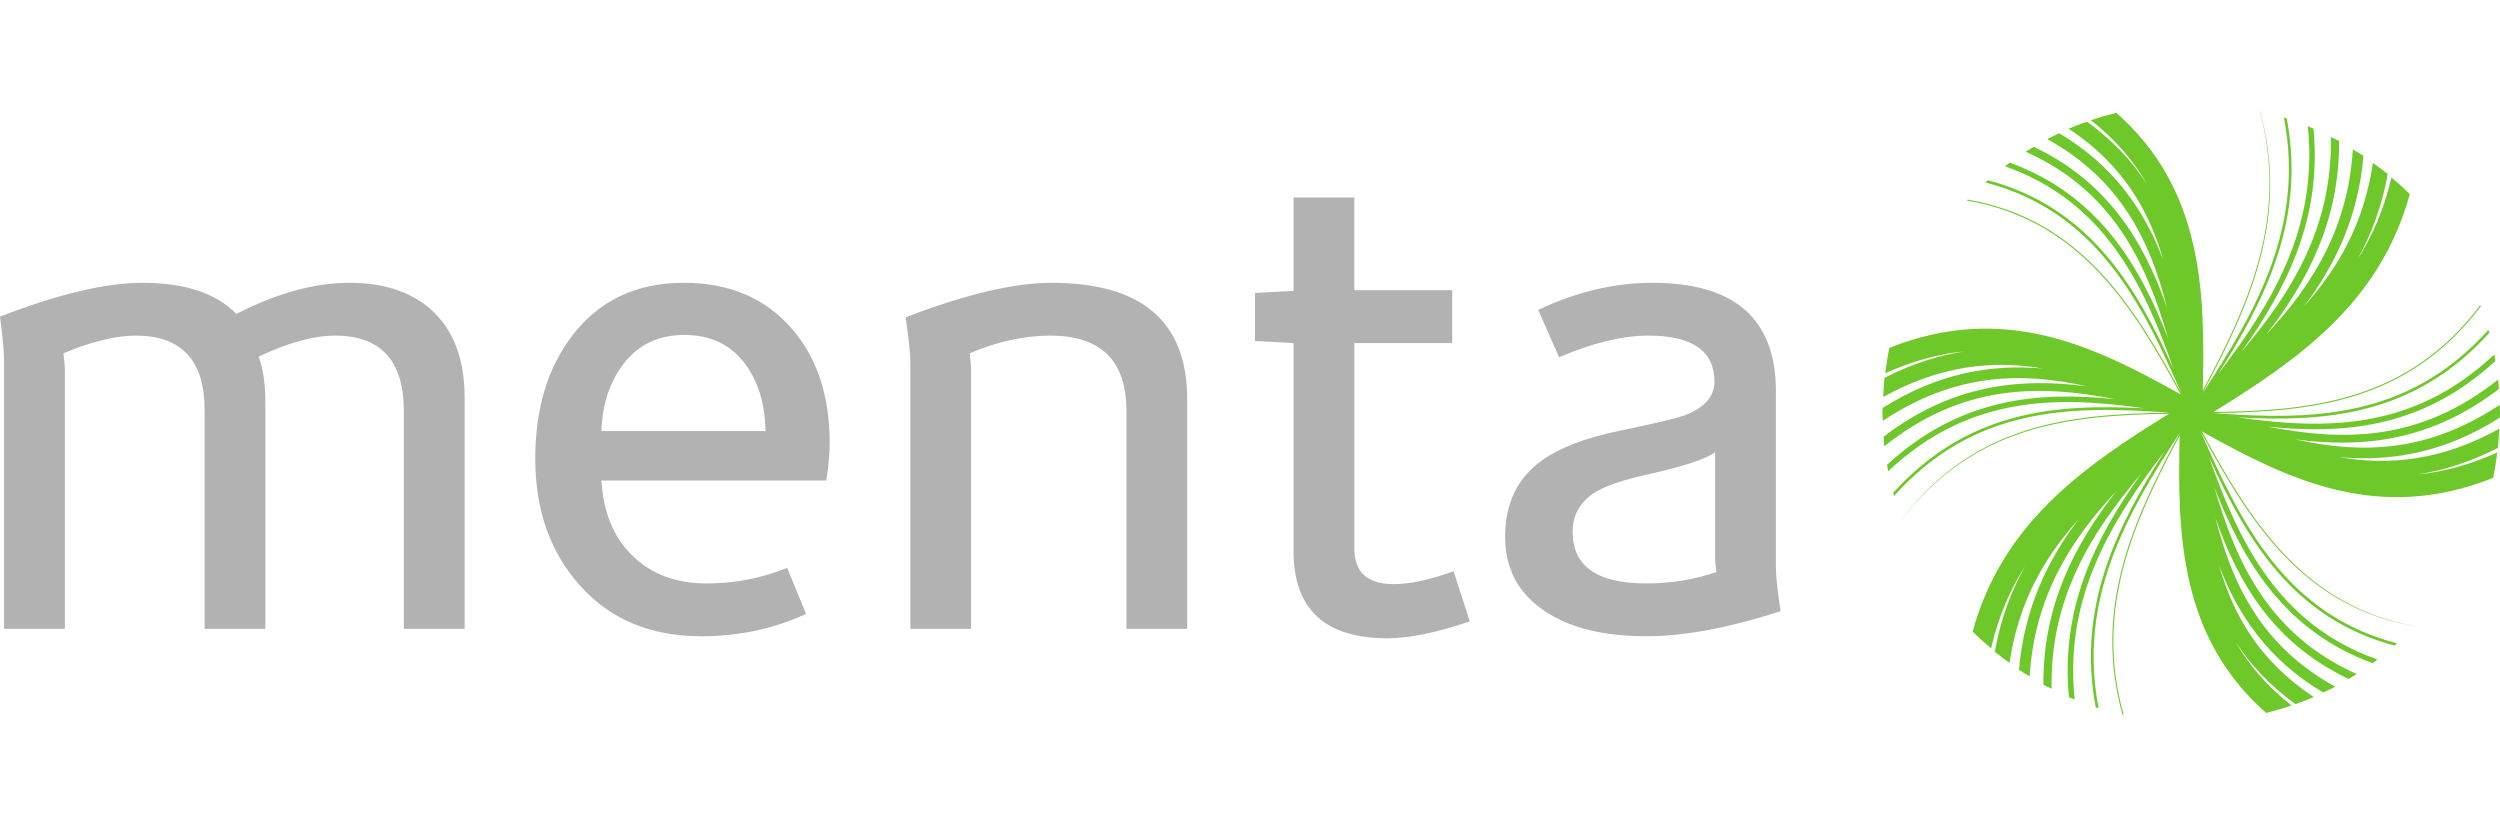
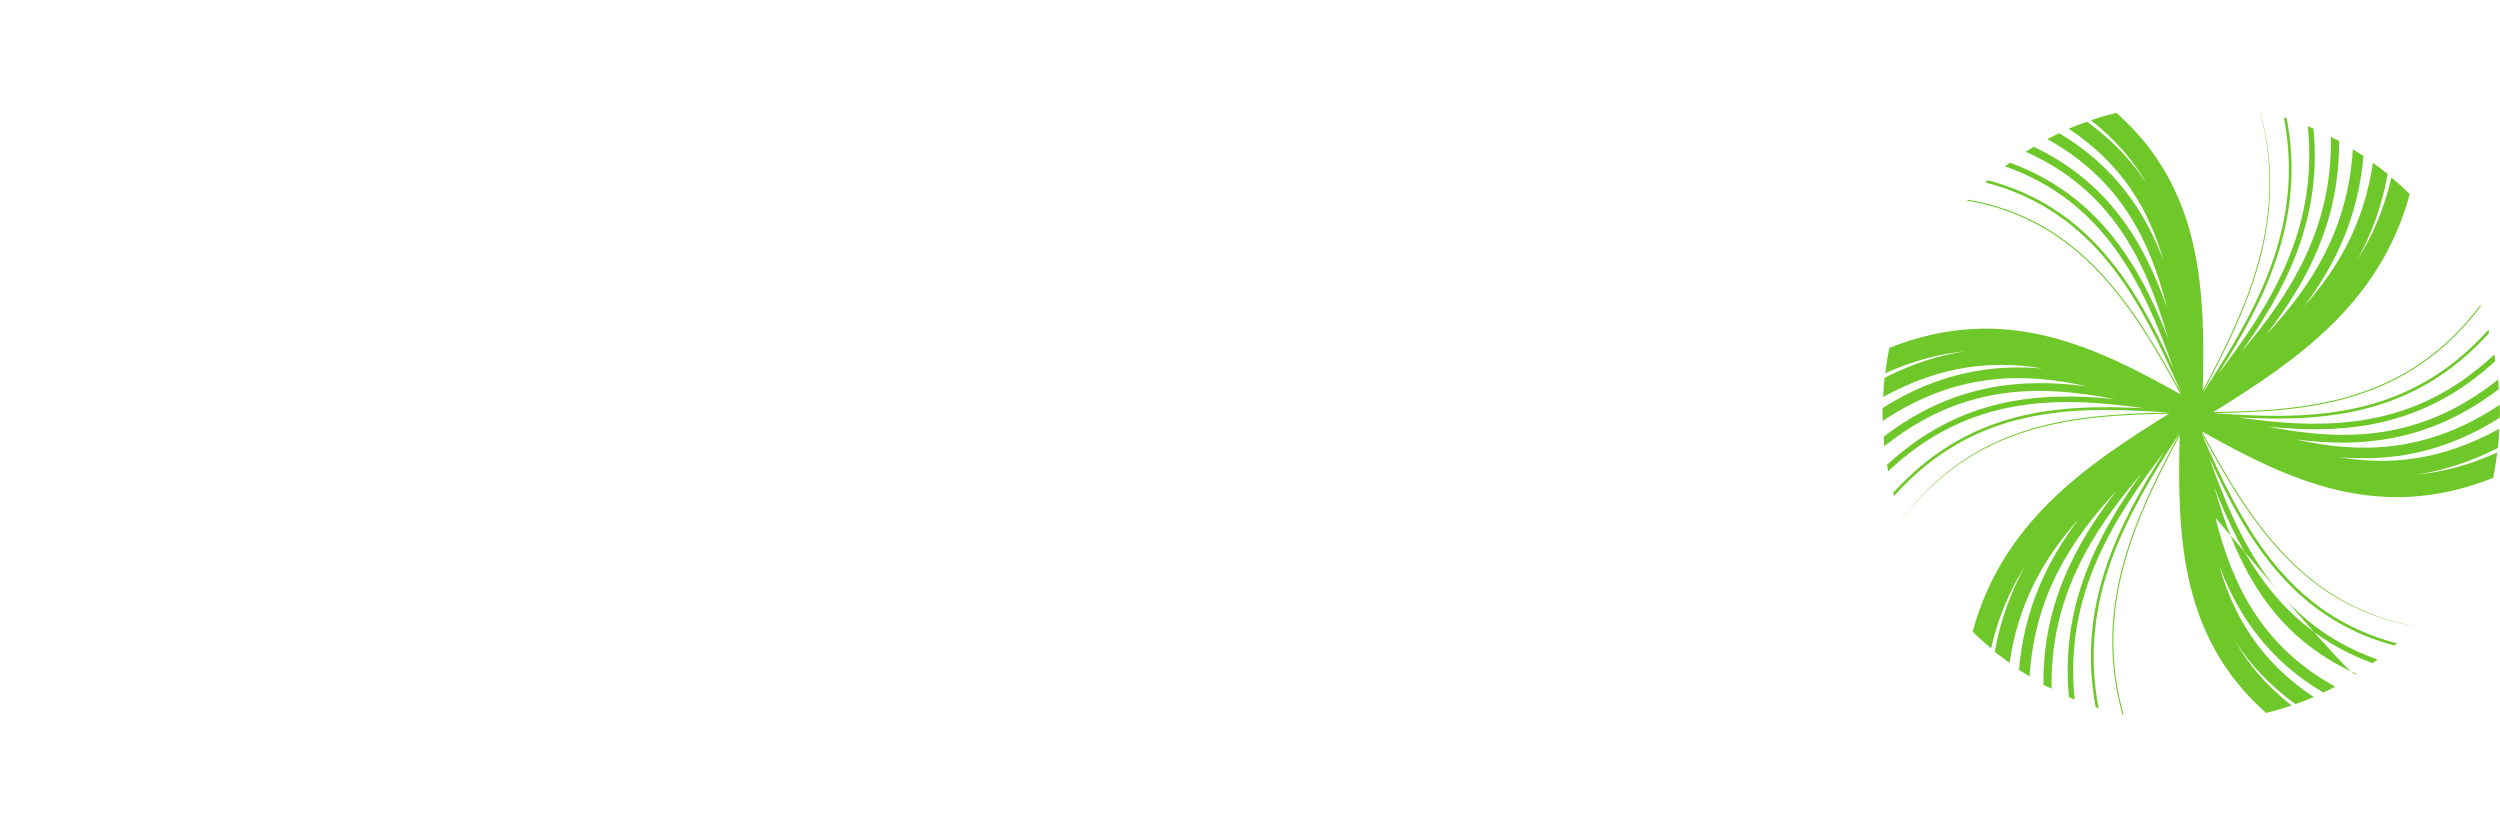
<svg xmlns="http://www.w3.org/2000/svg" width="180" height="60" viewBox="0 0 180 60" fill="none">
-   <path fill-rule="evenodd" clip-rule="evenodd" d="M33.452 45.275H29.073V29.576C29.073 25.967 27.421 24.164 24.115 24.164C22.593 24.164 20.761 24.668 18.622 25.674C18.946 26.553 19.108 27.674 19.108 29.038V45.274H14.734V29.527C14.734 25.952 13.079 24.165 9.772 24.165C8.346 24.165 6.611 24.586 4.571 25.432C4.635 26.016 4.669 26.439 4.669 26.699V45.275H0.291V25.968C0.291 25.319 0.195 24.262 0 22.799C4.181 21.174 7.601 20.362 10.26 20.362C13.307 20.362 15.561 21.109 17.018 22.603C19.935 21.109 22.641 20.362 25.136 20.362C27.764 20.362 29.806 21.076 31.265 22.507C32.723 23.937 33.453 25.985 33.453 28.651V45.275H33.452ZM59.737 31.916C59.737 32.664 59.656 33.557 59.492 34.597H43.304C43.434 36.84 44.146 38.612 45.443 39.912C46.805 41.31 48.62 42.008 50.889 42.008C52.898 42.008 54.827 41.634 56.675 40.887L58.036 44.202C55.701 45.276 53.19 45.811 50.5 45.811C46.868 45.811 43.967 44.608 41.797 42.204C39.625 39.798 38.539 36.743 38.539 33.038C38.539 29.463 39.414 26.522 41.164 24.213C43.11 21.646 45.799 20.362 49.237 20.362C52.543 20.362 55.151 21.483 57.065 23.725C58.847 25.806 59.739 28.536 59.739 31.917L59.737 31.916ZM55.118 31.04C55.084 29.088 54.599 27.479 53.66 26.212C52.623 24.815 51.162 24.116 49.283 24.116C47.467 24.116 46.032 24.774 44.98 26.09C43.926 27.407 43.367 29.056 43.302 31.039H55.118V31.04ZM85.478 45.275H81.104V29.576C81.104 25.967 79.271 24.164 75.608 24.164C73.76 24.164 71.832 24.585 69.822 25.431C69.888 25.983 69.919 26.389 69.919 26.649V45.274H65.545V26.114C65.545 25.465 65.43 24.375 65.203 22.847C69.516 21.19 73.015 20.362 75.707 20.362C82.221 20.362 85.479 23.158 85.479 28.747V45.276L85.478 45.275ZM105.823 44.737C103.457 45.55 101.479 45.956 99.893 45.956C95.387 45.956 93.133 43.86 93.133 39.665V24.699L90.362 24.554V21.091L93.134 20.945V14.217H97.51V20.896H104.56V24.699H97.512V39.471C97.512 41.195 98.451 42.056 100.331 42.056C101.531 42.056 102.973 41.746 104.657 41.129L105.823 44.737L105.823 44.737ZM128.206 44.007C124.476 45.209 121.252 45.809 118.531 45.809C115.451 45.809 113.019 45.209 111.237 44.006C109.324 42.739 108.368 40.951 108.368 38.643C108.368 36.237 109.259 34.401 111.041 33.135C112.305 32.223 114.201 31.509 116.73 30.988C119.258 30.467 120.814 30.095 121.398 29.867C122.759 29.316 123.441 28.519 123.441 27.479C123.441 25.269 121.851 24.163 118.674 24.163C116.828 24.163 114.687 24.682 112.257 25.723L110.749 22.31C113.505 21.011 116.242 20.36 118.967 20.36C124.898 20.36 127.865 22.961 127.865 28.16V40.885C127.865 41.503 127.978 42.543 128.205 44.005L128.206 44.007ZM123.585 41.18C123.52 40.724 123.488 40.398 123.488 40.203V32.55C122.873 33.038 121.253 33.573 118.628 34.158C116.877 34.549 115.628 34.972 114.883 35.425C113.78 36.107 113.23 37.065 113.23 38.301C113.23 40.771 114.996 42.007 118.53 42.007C120.313 42.007 121.997 41.733 123.586 41.18H123.585Z" fill="#B2B2B2" />
-   <path fill-rule="evenodd" clip-rule="evenodd" d="M179.943 30.873C175.794 33.167 172.035 33.535 168.423 32.916C172.14 33.245 175.976 32.613 179.983 30.077C179.983 29.96 180 29.846 180 29.728C180 29.534 179.975 29.345 179.972 29.152C174.803 32.588 170.023 32.707 165.263 31.634C170.099 32.278 175.004 31.772 179.913 28.011C179.896 27.783 179.89 27.551 179.866 27.326C174.289 31.769 168.847 31.803 163.261 30.716C168.849 31.29 174.444 30.797 179.663 25.993C179.636 25.836 179.622 25.676 179.592 25.521C173.765 31.011 167.415 30.946 161.135 30.056C167.486 30.395 173.84 29.91 179.225 23.973C179.206 23.898 179.189 23.821 179.167 23.747C173.334 30.249 166.324 30.242 159.414 29.75L159.407 29.746C166.34 29.631 173.34 29.029 178.62 22.055C178.61 22.026 178.6 21.997 178.588 21.968C173.315 28.967 166.303 29.556 159.359 29.669C165.397 25.934 171.353 21.853 173.503 13.979C173.082 13.555 172.635 13.16 172.183 12.771C171.659 15.04 170.823 16.992 169.731 18.693C170.739 16.875 171.501 14.846 171.915 12.526C171.57 12.243 171.206 11.988 170.847 11.726C170.22 16.036 168.372 19.295 165.879 22.071C168.156 19.06 169.806 15.582 170.168 11.221C169.923 11.055 169.658 10.913 169.406 10.756C169.056 16.415 166.53 20.501 163.15 24.11C166.182 20.225 168.453 15.839 168.414 10.153C168.222 10.047 168.017 9.96 167.822 9.859C167.952 16.31 165.014 21.08 161.364 25.352C164.65 20.756 167.194 15.719 166.57 9.256C166.434 9.197 166.295 9.143 166.158 9.088C166.932 16.383 163.583 21.862 159.692 26.949C163.134 21.53 166.005 15.764 164.649 8.533C164.578 8.51 164.511 8.48 164.439 8.457C165.958 16.318 162.414 22.45 158.594 28.296V28.282C161.889 22.13 164.881 15.711 162.719 8.006L162.704 8C164.79 15.646 161.86 22.01 158.6 28.11C158.785 20.867 158.551 13.558 152.371 8.121C151.754 8.277 151.146 8.452 150.548 8.659C152.341 10.066 153.655 11.622 154.608 13.297C153.54 11.63 152.116 10.107 150.265 8.761C149.823 8.922 149.376 9.08 148.945 9.267C152.76 11.79 154.716 15.06 155.769 18.755C154.398 15.123 152.179 11.909 148.263 9.597C147.974 9.734 147.681 9.865 147.4 10.014C152.581 12.869 154.799 17.212 156.031 22.19C154.372 17.372 151.751 13.092 146.434 10.573C146.238 10.688 146.043 10.805 145.852 10.925C151.991 13.669 154.463 18.666 156.112 24.385C153.992 18.923 150.999 14.017 144.71 11.711C144.592 11.797 144.476 11.885 144.358 11.973C151.443 14.464 154.31 20.341 156.498 26.575C153.773 20.542 150.402 14.915 143.13 12.977C143.07 13.029 143.013 13.084 142.955 13.137C150.863 15.191 154.156 21.647 157.024 28.245V28.256C153.587 21.924 149.741 15.765 141.675 14.372L141.612 14.441C149.721 15.822 153.56 22.033 157.009 28.397C150.811 24.927 144.321 21.752 136.033 25.049C135.906 25.649 135.815 26.26 135.736 26.874C137.777 25.955 139.692 25.46 141.517 25.292C139.643 25.564 137.702 26.18 135.686 27.204C135.635 27.658 135.617 28.119 135.592 28.58C139.734 26.292 143.489 25.921 147.094 26.534C143.383 26.209 139.554 26.845 135.552 29.376C135.55 29.494 135.535 29.608 135.535 29.729C135.535 29.923 135.558 30.11 135.562 30.303C140.731 26.867 145.514 26.749 150.275 27.821C145.437 27.178 140.533 27.682 135.621 31.445C135.638 31.672 135.644 31.904 135.669 32.131C141.246 27.688 146.687 27.651 152.273 28.738C146.685 28.168 141.09 28.662 135.87 33.466C135.898 33.621 135.914 33.782 135.942 33.938C141.769 28.444 148.12 28.508 154.399 29.4C148.048 29.06 141.693 29.546 136.308 35.483C136.329 35.56 136.346 35.636 136.368 35.713C142.199 29.209 149.213 29.216 156.118 29.704L156.131 29.712C149.198 29.827 142.196 30.43 136.915 37.404L136.918 37.41C142.241 30.493 149.243 29.906 156.171 29.79C150.134 33.523 144.183 37.604 142.031 45.474C142.454 45.899 142.902 46.297 143.357 46.684C143.878 44.418 144.713 42.471 145.803 40.768C144.796 42.586 144.035 44.612 143.624 46.928C143.966 47.211 144.332 47.464 144.689 47.728C145.316 43.411 147.169 40.148 149.669 37.371C147.388 40.385 145.733 43.867 145.369 48.231C145.618 48.397 145.881 48.54 146.133 48.697C146.482 43.038 149.011 38.952 152.392 35.34C149.355 39.227 147.083 43.614 147.124 49.299C147.317 49.406 147.522 49.492 147.717 49.592C147.584 43.149 150.521 38.382 154.168 34.113C150.884 38.707 148.344 43.74 148.966 50.196C149.104 50.256 149.24 50.309 149.378 50.366C148.606 43.073 151.956 37.595 155.844 32.51C152.404 37.928 149.532 43.693 150.889 50.919C150.96 50.944 151.029 50.974 151.101 50.998C149.582 43.138 153.124 37.009 156.943 31.164C156.943 31.171 156.943 31.179 156.941 31.185C153.647 37.333 150.658 43.746 152.818 51.446C152.846 51.454 152.876 51.462 152.904 51.471C150.747 43.837 153.673 37.463 156.937 31.361C156.752 38.596 156.991 45.9 163.166 51.333C163.785 51.177 164.393 51.001 164.989 50.795C163.204 49.393 161.893 47.846 160.939 46.175C162.007 47.836 163.426 49.355 165.269 50.692C165.714 50.533 166.16 50.376 166.592 50.189C162.779 47.667 160.823 44.397 159.77 40.701C161.141 44.331 163.358 47.547 167.274 49.86C167.565 49.722 167.856 49.594 168.139 49.443C162.966 46.593 160.748 42.257 159.516 37.287C161.175 42.098 163.795 46.368 169.105 48.884C169.3 48.769 169.494 48.654 169.684 48.531C163.544 45.783 161.073 40.784 159.426 35.063C161.545 40.527 164.537 45.436 170.827 47.746C170.945 47.662 171.061 47.571 171.176 47.483C164.09 44.991 161.224 39.107 159.037 32.872C161.766 38.907 165.133 44.538 172.407 46.483C172.466 46.43 172.524 46.375 172.583 46.321C164.677 44.266 161.383 37.81 158.516 31.213C158.516 31.207 158.516 31.202 158.518 31.195C161.951 37.527 165.796 43.69 173.864 45.084L173.869 45.077C165.805 43.616 161.974 37.412 158.534 31.062C164.733 34.528 171.219 37.704 179.506 34.407C179.634 33.808 179.723 33.197 179.802 32.581C177.765 33.497 175.849 33.994 174.024 34.163C175.898 33.889 177.839 33.274 179.852 32.248C179.902 31.796 179.921 31.334 179.946 30.873L179.943 30.873Z" fill="#6EC829" />
+   <path fill-rule="evenodd" clip-rule="evenodd" d="M179.943 30.873C175.794 33.167 172.035 33.535 168.423 32.916C172.14 33.245 175.976 32.613 179.983 30.077C179.983 29.96 180 29.846 180 29.728C180 29.534 179.975 29.345 179.972 29.152C174.803 32.588 170.023 32.707 165.263 31.634C170.099 32.278 175.004 31.772 179.913 28.011C179.896 27.783 179.89 27.551 179.866 27.326C174.289 31.769 168.847 31.803 163.261 30.716C168.849 31.29 174.444 30.797 179.663 25.993C179.636 25.836 179.622 25.676 179.592 25.521C173.765 31.011 167.415 30.946 161.135 30.056C167.486 30.395 173.84 29.91 179.225 23.973C179.206 23.898 179.189 23.821 179.167 23.747C173.334 30.249 166.324 30.242 159.414 29.75L159.407 29.746C166.34 29.631 173.34 29.029 178.62 22.055C178.61 22.026 178.6 21.997 178.588 21.968C173.315 28.967 166.303 29.556 159.359 29.669C165.397 25.934 171.353 21.853 173.503 13.979C173.082 13.555 172.635 13.16 172.183 12.771C171.659 15.04 170.823 16.992 169.731 18.693C170.739 16.875 171.501 14.846 171.915 12.526C171.57 12.243 171.206 11.988 170.847 11.726C170.22 16.036 168.372 19.295 165.879 22.071C168.156 19.06 169.806 15.582 170.168 11.221C169.923 11.055 169.658 10.913 169.406 10.756C169.056 16.415 166.53 20.501 163.15 24.11C166.182 20.225 168.453 15.839 168.414 10.153C168.222 10.047 168.017 9.96 167.822 9.859C167.952 16.31 165.014 21.08 161.364 25.352C164.65 20.756 167.194 15.719 166.57 9.256C166.434 9.197 166.295 9.143 166.158 9.088C166.932 16.383 163.583 21.862 159.692 26.949C163.134 21.53 166.005 15.764 164.649 8.533C164.578 8.51 164.511 8.48 164.439 8.457C165.958 16.318 162.414 22.45 158.594 28.296V28.282C161.889 22.13 164.881 15.711 162.719 8.006L162.704 8C164.79 15.646 161.86 22.01 158.6 28.11C158.785 20.867 158.551 13.558 152.371 8.121C151.754 8.277 151.146 8.452 150.548 8.659C152.341 10.066 153.655 11.622 154.608 13.297C153.54 11.63 152.116 10.107 150.265 8.761C149.823 8.922 149.376 9.08 148.945 9.267C152.76 11.79 154.716 15.06 155.769 18.755C154.398 15.123 152.179 11.909 148.263 9.597C147.974 9.734 147.681 9.865 147.4 10.014C152.581 12.869 154.799 17.212 156.031 22.19C154.372 17.372 151.751 13.092 146.434 10.573C146.238 10.688 146.043 10.805 145.852 10.925C151.991 13.669 154.463 18.666 156.112 24.385C153.992 18.923 150.999 14.017 144.71 11.711C144.592 11.797 144.476 11.885 144.358 11.973C151.443 14.464 154.31 20.341 156.498 26.575C153.773 20.542 150.402 14.915 143.13 12.977C143.07 13.029 143.013 13.084 142.955 13.137C150.863 15.191 154.156 21.647 157.024 28.245V28.256C153.587 21.924 149.741 15.765 141.675 14.372L141.612 14.441C149.721 15.822 153.56 22.033 157.009 28.397C150.811 24.927 144.321 21.752 136.033 25.049C135.906 25.649 135.815 26.26 135.736 26.874C137.777 25.955 139.692 25.46 141.517 25.292C139.643 25.564 137.702 26.18 135.686 27.204C135.635 27.658 135.617 28.119 135.592 28.58C139.734 26.292 143.489 25.921 147.094 26.534C143.383 26.209 139.554 26.845 135.552 29.376C135.55 29.494 135.535 29.608 135.535 29.729C135.535 29.923 135.558 30.11 135.562 30.303C140.731 26.867 145.514 26.749 150.275 27.821C145.437 27.178 140.533 27.682 135.621 31.445C135.638 31.672 135.644 31.904 135.669 32.131C141.246 27.688 146.687 27.651 152.273 28.738C146.685 28.168 141.09 28.662 135.87 33.466C135.898 33.621 135.914 33.782 135.942 33.938C141.769 28.444 148.12 28.508 154.399 29.4C148.048 29.06 141.693 29.546 136.308 35.483C136.329 35.56 136.346 35.636 136.368 35.713C142.199 29.209 149.213 29.216 156.118 29.704L156.131 29.712C149.198 29.827 142.196 30.43 136.915 37.404L136.918 37.41C142.241 30.493 149.243 29.906 156.171 29.79C150.134 33.523 144.183 37.604 142.031 45.474C142.454 45.899 142.902 46.297 143.357 46.684C143.878 44.418 144.713 42.471 145.803 40.768C144.796 42.586 144.035 44.612 143.624 46.928C143.966 47.211 144.332 47.464 144.689 47.728C145.316 43.411 147.169 40.148 149.669 37.371C147.388 40.385 145.733 43.867 145.369 48.231C145.618 48.397 145.881 48.54 146.133 48.697C146.482 43.038 149.011 38.952 152.392 35.34C149.355 39.227 147.083 43.614 147.124 49.299C147.317 49.406 147.522 49.492 147.717 49.592C147.584 43.149 150.521 38.382 154.168 34.113C150.884 38.707 148.344 43.74 148.966 50.196C149.104 50.256 149.24 50.309 149.378 50.366C148.606 43.073 151.956 37.595 155.844 32.51C152.404 37.928 149.532 43.693 150.889 50.919C150.96 50.944 151.029 50.974 151.101 50.998C149.582 43.138 153.124 37.009 156.943 31.164C156.943 31.171 156.943 31.179 156.941 31.185C153.647 37.333 150.658 43.746 152.818 51.446C152.846 51.454 152.876 51.462 152.904 51.471C150.747 43.837 153.673 37.463 156.937 31.361C156.752 38.596 156.991 45.9 163.166 51.333C163.785 51.177 164.393 51.001 164.989 50.795C163.204 49.393 161.893 47.846 160.939 46.175C162.007 47.836 163.426 49.355 165.269 50.692C165.714 50.533 166.16 50.376 166.592 50.189C162.779 47.667 160.823 44.397 159.77 40.701C161.141 44.331 163.358 47.547 167.274 49.86C167.565 49.722 167.856 49.594 168.139 49.443C162.966 46.593 160.748 42.257 159.516 37.287C169.3 48.769 169.494 48.654 169.684 48.531C163.544 45.783 161.073 40.784 159.426 35.063C161.545 40.527 164.537 45.436 170.827 47.746C170.945 47.662 171.061 47.571 171.176 47.483C164.09 44.991 161.224 39.107 159.037 32.872C161.766 38.907 165.133 44.538 172.407 46.483C172.466 46.43 172.524 46.375 172.583 46.321C164.677 44.266 161.383 37.81 158.516 31.213C158.516 31.207 158.516 31.202 158.518 31.195C161.951 37.527 165.796 43.69 173.864 45.084L173.869 45.077C165.805 43.616 161.974 37.412 158.534 31.062C164.733 34.528 171.219 37.704 179.506 34.407C179.634 33.808 179.723 33.197 179.802 32.581C177.765 33.497 175.849 33.994 174.024 34.163C175.898 33.889 177.839 33.274 179.852 32.248C179.902 31.796 179.921 31.334 179.946 30.873L179.943 30.873Z" fill="#6EC829" />
</svg>